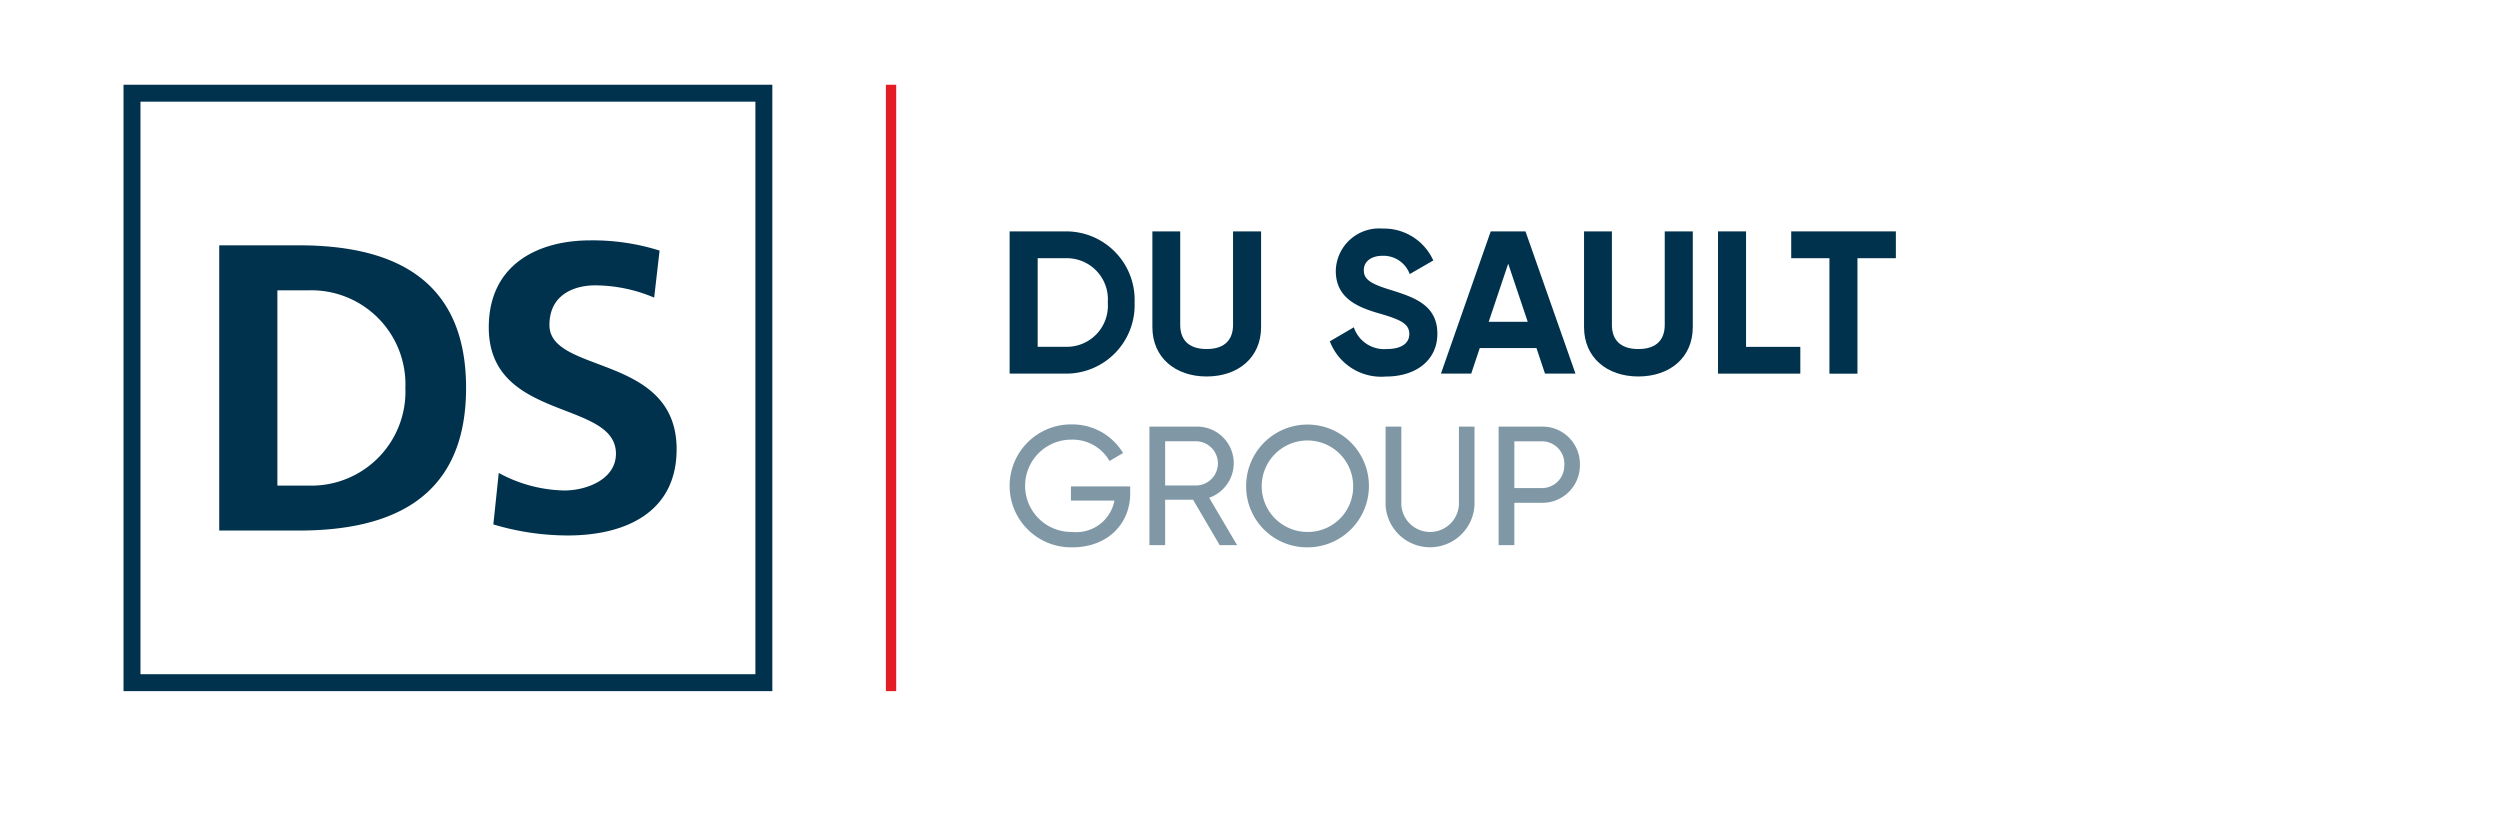
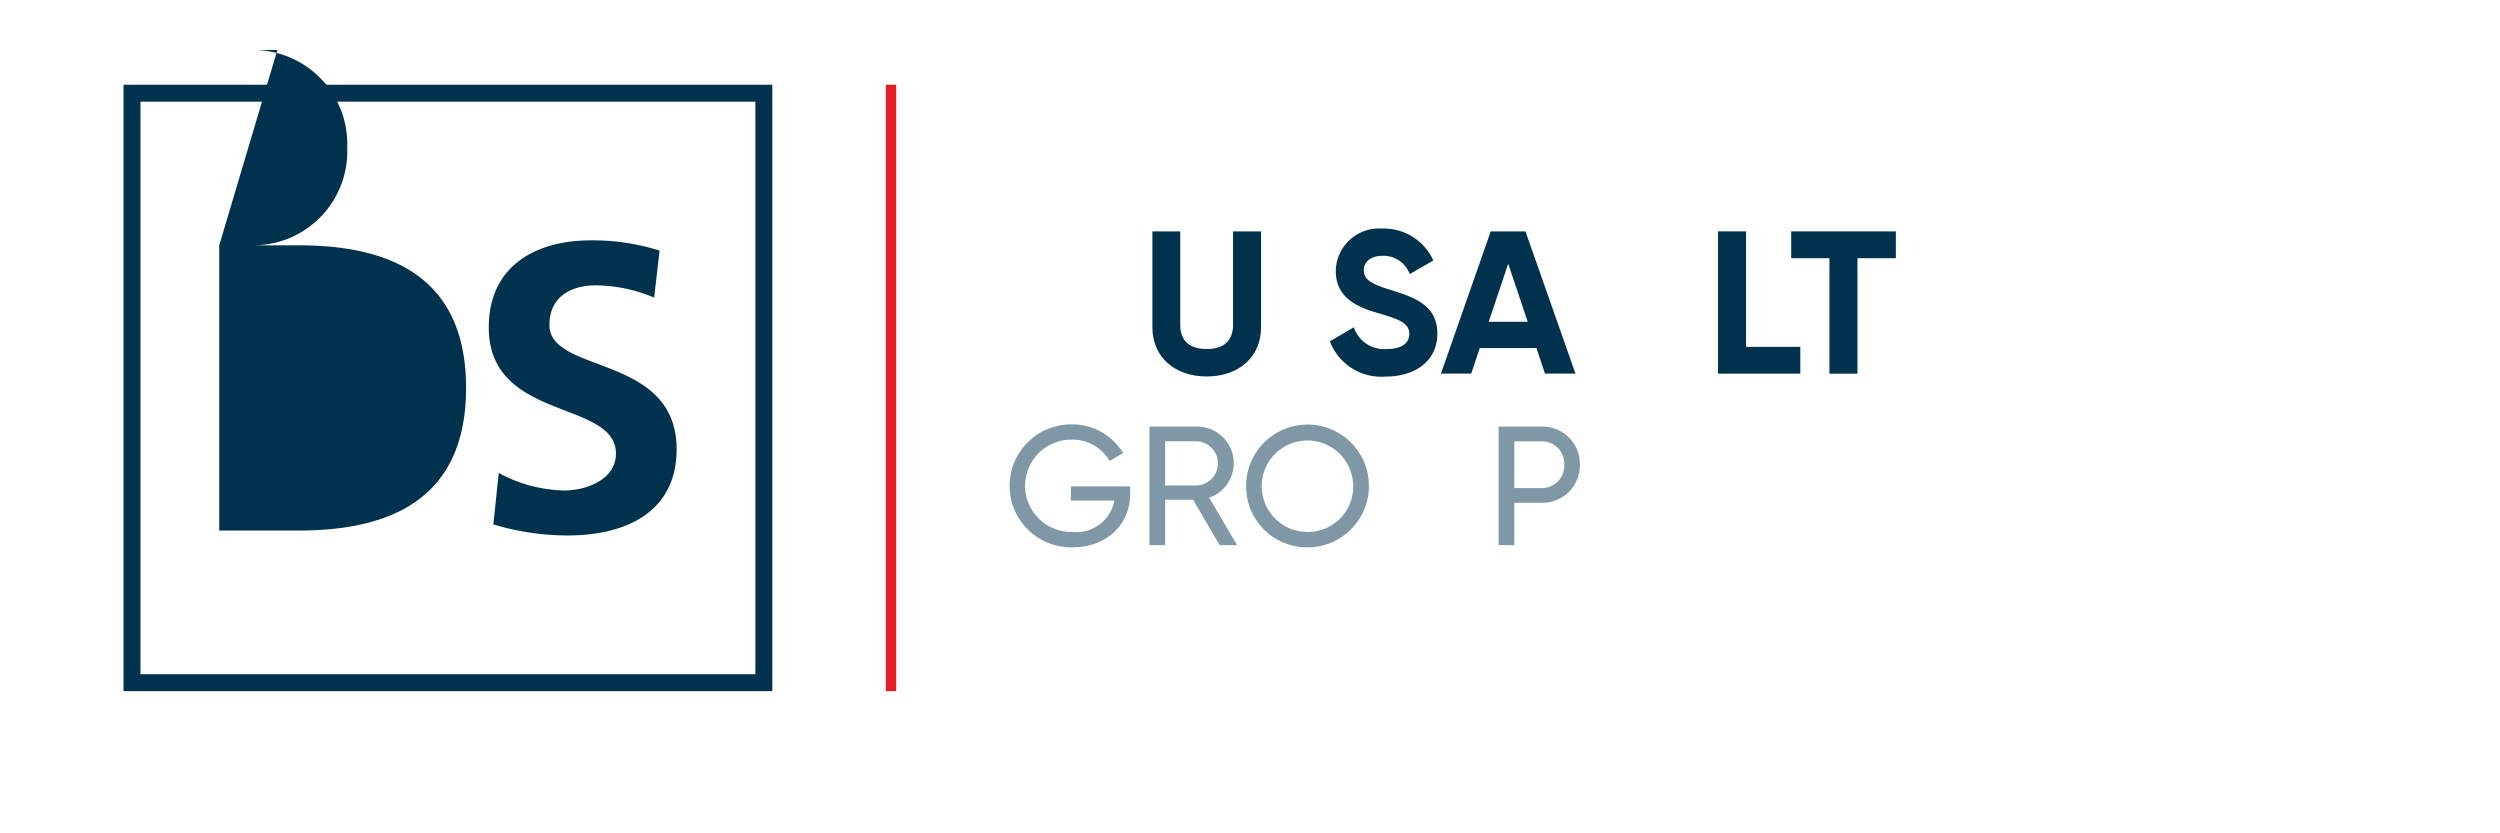
<svg xmlns="http://www.w3.org/2000/svg" id="ed4e5611-f9af-4b71-b72a-c5c6c3472707" data-name="Logo Client" width="210" height="70" viewBox="0 0 210 70">
-   <rect width="210" height="70" fill="none" />
  <rect x="74.415" y="7.119" width="0.865" height="50.936" fill="#e41c23" />
  <path d="M90.056,45.977a5.164,5.164,0,1,1-.028-10.327,4.967,4.967,0,0,1,4.311,2.405l-1.139.668a3.567,3.567,0,0,0-3.186-1.793,3.877,3.877,0,1,0,.057,7.753,3.259,3.259,0,0,0,3.542-2.632H89.957V40.857h4.979v.6C94.936,43.985,93.058,45.977,90.056,45.977Z" fill="#8098a6" />
  <path d="M97.872,41.98v3.812H96.55V35.835h3.982a3.072,3.072,0,0,1,1.038,5.974l2.347,3.983h-1.464l-2.234-3.812Zm2.66-1.2a1.858,1.858,0,0,0,0-3.712h-2.66v3.712Z" fill="#8098a6" />
  <path d="M104.676,40.814a5.157,5.157,0,1,1,5.15,5.163A5.115,5.115,0,0,1,104.676,40.814Zm8.99,0a3.841,3.841,0,1,0-3.84,3.869A3.8,3.8,0,0,0,113.666,40.814Z" fill="#8098a6" />
-   <path d="M116.389,42.45V35.835h1.323v6.558a2.422,2.422,0,0,0,4.837,0V35.835h1.309V42.45a3.741,3.741,0,0,1-7.469,0Z" fill="#8098a6" />
  <path d="M132.711,39.036a3.147,3.147,0,0,1-3.215,3.2h-2.291v3.556h-1.321V35.835H129.5A3.139,3.139,0,0,1,132.711,39.036Zm-1.308,0a1.878,1.878,0,0,0-1.907-1.964h-2.291V41H129.5A1.885,1.885,0,0,0,131.4,39.036Z" fill="#8098a6" />
-   <path d="M95.306,25.411a5.754,5.754,0,0,1-5.753,5.974H84.808V19.436h4.745A5.754,5.754,0,0,1,95.306,25.411Zm-2.253,0a3.451,3.451,0,0,0-3.5-3.722H87.164v7.443h2.389A3.451,3.451,0,0,0,93.053,25.411Z" fill="#00324d" />
  <path d="M96.8,27.476v-8.04h2.338v7.853c0,1.16.614,2.03,2.219,2.03s2.219-.87,2.219-2.03V19.436h2.355v8.04c0,2.577-1.945,4.148-4.574,4.148C98.745,31.624,96.8,30.053,96.8,27.476Z" fill="#00324d" />
  <path d="M111.708,28.67l2.014-1.177a2.682,2.682,0,0,0,2.75,1.826c1.416,0,1.911-.6,1.911-1.263,0-.887-.8-1.229-2.577-1.742-1.826-.528-3.6-1.3-3.6-3.566A3.639,3.639,0,0,1,116.13,19.2a4.543,4.543,0,0,1,4.267,2.679l-1.979,1.144a2.349,2.349,0,0,0-2.288-1.536c-.99,0-1.571.512-1.571,1.2,0,.734.462,1.126,2.271,1.672,1.895.6,3.909,1.229,3.909,3.671,0,2.235-1.793,3.6-4.335,3.6A4.613,4.613,0,0,1,111.708,28.67Z" fill="#00324d" />
  <path d="M124.3,29.235l-.718,2.15h-2.543l4.182-11.949h2.919l4.2,11.949h-2.56l-.718-2.15Zm2.389-7.085-1.639,4.882h3.278Z" fill="#00324d" />
-   <path d="M133.059,27.476v-8.04H135.4v7.853c0,1.16.614,2.03,2.22,2.03s2.218-.87,2.218-2.03V19.436h2.356v8.04c0,2.577-1.946,4.148-4.574,4.148C135.005,31.624,133.059,30.053,133.059,27.476Z" fill="#00324d" />
  <path d="M151.227,31.385h-6.914V19.436h2.356v9.7h4.558Z" fill="#00324d" />
  <path d="M156.026,21.689v9.7h-2.354v-9.7h-3.21V19.436h8.79v2.253Z" fill="#00324d" />
  <path d="M63.453,8.542V56.631H11.8V8.542H63.453m1.423-1.423h-54.5V58.054h54.5V7.119Z" fill="#00324d" />
-   <path d="M18.415,20.607h6.667c7.471,0,14.069,2.471,14.069,11.979s-6.6,11.981-14.069,11.981H18.415ZM23.3,40.792h2.723a7.9,7.9,0,0,0,8.029-8.206,7.9,7.9,0,0,0-8.029-8.2H23.3Z" fill="#00324d" />
+   <path d="M18.415,20.607h6.667c7.471,0,14.069,2.471,14.069,11.979s-6.6,11.981-14.069,11.981H18.415Zh2.723a7.9,7.9,0,0,0,8.029-8.206,7.9,7.9,0,0,0-8.029-8.2H23.3Z" fill="#00324d" />
  <path d="M54.95,25a12.778,12.778,0,0,0-4.957-1.03c-1.675,0-3.84.72-3.84,3.33,0,4.153,10.683,2.4,10.683,10.436,0,5.252-4.225,7.243-9.146,7.243a21.787,21.787,0,0,1-6.249-.928l.454-4.325A11.919,11.919,0,0,0,47.41,41.2c1.851,0,4.329-.927,4.329-3.089,0-4.566-10.682-2.677-10.682-10.607,0-5.356,4.224-7.313,8.518-7.313a18.7,18.7,0,0,1,5.83.858Z" fill="#00324d" />
</svg>